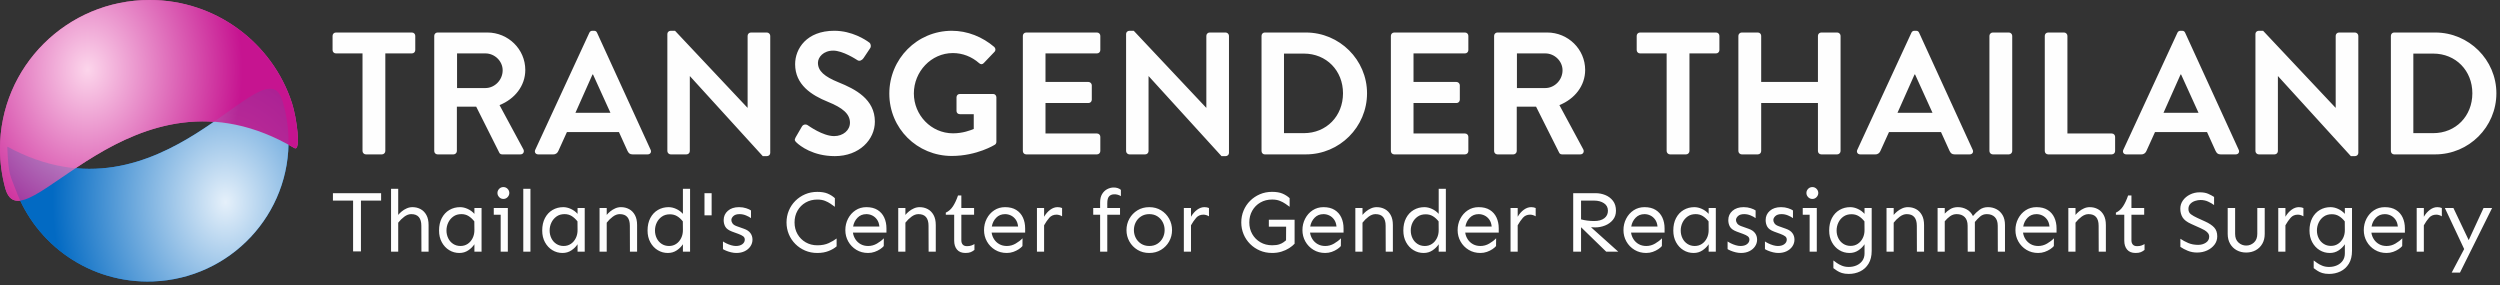
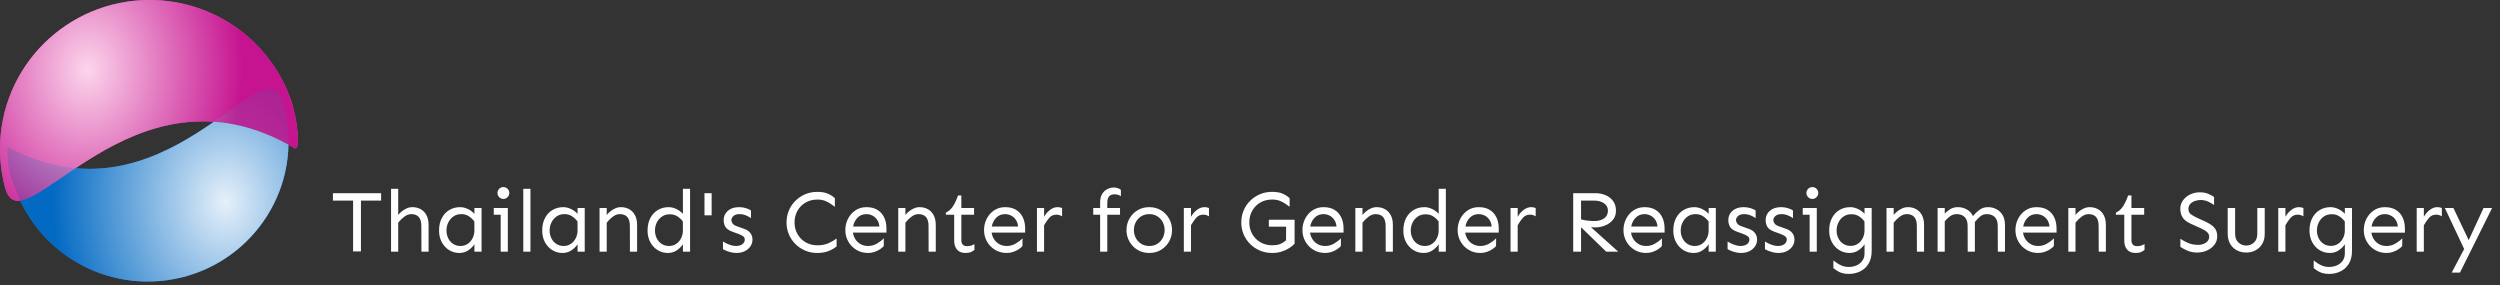
<svg xmlns="http://www.w3.org/2000/svg" height="44" viewBox="0 0 386 44" width="386">
  <rect x="0" y="0" width="386" height="44" fill="#333333" stroke="none" />
  <radialGradient id="a" cx="23.238%" cy="32.516%" gradientTransform="matrix(.669 -.053 .036 .999 .065 .013)" r="91.682%">
    <stop offset="0" stop-color="#fcfcfc" />
    <stop offset="1" stop-color="#0067bf" />
  </radialGradient>
  <radialGradient id="b" cx="29.046%" cy="27.795%" gradientTransform="matrix(.626 .371 -.25 .928 .178 -.088)" r="76.296%">
    <stop offset="0" stop-color="#fff6f6" />
    <stop offset="1" stop-color="#ba0183" />
  </radialGradient>
  <g fill="none" fill-rule="evenodd">
    <path d="m44.8 35.931c0-4.581-.367-4.549-1.047-6.641-2.819-8.677-11.012-14.954-20.681-14.954-12 0-21.728 9.668-21.728 21.595 0 1.968.265 3.874.761 5.686 2.511 9.168 18.992-19.646 42.695-5.686z" fill="#1085ea" transform="matrix(-.999 .035 -.035 -.999 47.138 56.969)" />
    <path d="m45.47 22.868c1.051.538.336-4.717-.387-6.945-2.996-9.24-11.707-15.923-21.985-15.923-12.757 0-23.098 10.295-23.098 22.994 0 2.095.282 4.125.809 6.054 2.669 9.762 19.463-21.046 44.661-6.181z" fill="#f259c0" />
    <path d="m44.8 35.931c0-4.581-.367-4.549-1.047-6.641-2.819-8.677-11.012-14.954-20.681-14.954-12 0-21.728 9.668-21.728 21.595 0 1.968.265 3.874.761 5.686 2.511 9.168 18.992-19.646 42.695-5.686z" fill="url(#a)" opacity=".901" transform="matrix(-.999 .035 -.035 -.999 47.138 56.969)" />
    <path d="m45.47 22.868c1.051.538.336-4.717-.387-6.945-2.996-9.24-11.707-15.923-21.985-15.923-12.757 0-23.098 10.295-23.098 22.994 0 2.095.282 4.125.809 6.054 2.669 9.762 19.463-21.046 44.661-6.181z" fill="url(#b)" opacity=".789" />
    <g fill="#fefefe" fill-rule="nonzero">
-       <path d="m58.983 23.837c.269 0 .511-.242.511-.511v-15.08h4.113c.296 0 .511-.242.511-.511v-2.204c0-.269-.215-.511-.511-.511h-11.747c-.296 0-.511.242-.511.511v2.204c0 .269.215.511.511.511h4.113v15.08c0 .269.242.511.511.511zm11.048 0c.269 0 .511-.242.511-.511v-6.854h2.984l3.575 7.123c.054.108.188.242.43.242h2.822c.457 0 .645-.43.457-.78l-3.683-6.828c2.339-.941 3.978-2.957 3.978-5.43 0-3.199-2.634-5.779-5.86-5.779h-7.688c-.296 0-.511.242-.511.511v17.795c0 .269.215.511.511.511zm4.919-10.241h-4.381v-5.349h4.381c1.425 0 2.661 1.183 2.661 2.607 0 1.505-1.236 2.742-2.661 2.742zm10.483 10.241c.43 0 .672-.269.78-.538l1.317-2.903h8.037l1.317 2.903c.188.376.376.538.78.538h2.339c.403 0 .618-.349.457-.699l-8.279-18.09c-.081-.161-.188-.296-.457-.296h-.269c-.242 0-.376.134-.457.296l-8.36 18.09c-.161.349.054.699.457.699zm8.817-6.424h-5.403l2.634-5.914h.081zm24.165 6.693c.269 0 .511-.215.511-.484v-18.09c0-.269-.242-.511-.511-.511h-2.473c-.296 0-.511.242-.511.511v11.101h-.027l-11.182-11.881h-.672c-.269 0-.511.215-.511.484v18.09c0 .269.242.511.511.511h2.446c.296 0 .511-.242.511-.511v-11.558h.027l11.236 12.338zm10.483 0c3.79 0 6.182-2.554 6.182-5.322 0-3.468-3.011-5.027-5.618-6.075-2.177-.887-3.172-1.747-3.172-3.011 0-.86.833-1.882 2.365-1.882 1.478 0 3.521 1.344 3.736 1.478.323.215.726 0 .941-.323l1.021-1.532c.188-.269.108-.726-.161-.887-.538-.403-2.634-1.801-5.376-1.801-4.274 0-6.048 2.769-6.048 5.161 0 3.172 2.527 4.785 5.053 5.806 2.258.914 3.414 1.855 3.414 3.226 0 1.156-1.048 2.07-2.446 2.07-1.747 0-3.924-1.586-4.059-1.667-.242-.188-.699-.188-.914.188l-.968 1.667c-.242.43-.108.564.134.806.538.511 2.527 2.097 5.914 2.097zm18.063-.027c3.898 0 6.666-1.747 6.666-1.747.108-.081.215-.215.215-.43v-6.881c0-.269-.215-.511-.484-.511h-5.161c-.296 0-.511.215-.511.511v2.124c0 .269.215.484.511.484h2.15v2.285c-.538.215-1.693.672-3.199.672-3.387 0-6.048-2.822-6.048-6.156 0-3.36 2.661-6.236 6.021-6.236 1.478 0 2.903.538 4.059 1.559.242.215.484.215.699 0l1.667-1.747c.215-.215.188-.538-.027-.753-1.828-1.559-4.14-2.5-6.559-2.5-5.349 0-9.65 4.328-9.65 9.704s4.301 9.623 9.65 9.623zm22.418-.242c.296 0 .511-.242.511-.511v-2.204c0-.269-.215-.511-.511-.511h-7.956v-4.704h6.639c.269 0 .511-.215.511-.511v-2.231c0-.269-.242-.511-.511-.511h-6.639v-4.408h7.956c.296 0 .511-.242.511-.511v-2.204c0-.269-.215-.511-.511-.511h-10.94c-.296 0-.511.242-.511.511v17.795c0 .269.215.511.511.511zm19.864.269c.269 0 .511-.215.511-.484v-18.09c0-.269-.242-.511-.511-.511h-2.473c-.296 0-.511.242-.511.511v11.101h-.027l-11.182-11.881h-.672c-.269 0-.511.215-.511.484v18.09c0 .269.242.511.511.511h2.446c.296 0 .511-.242.511-.511v-11.558h.027l11.236 12.338zm12.392-.269c5.188 0 9.435-4.22 9.435-9.435 0-5.161-4.247-9.381-9.435-9.381h-6.371c-.269 0-.484.242-.484.511v17.795c0 .269.215.511.484.511zm-.323-3.279h-3.064v-12.284h3.064c3.494 0 6.048 2.634 6.048 6.129 0 3.521-2.554 6.156-6.048 6.156zm24.891 3.279c.296 0 .511-.242.511-.511v-2.204c0-.269-.215-.511-.511-.511h-7.956v-4.704h6.639c.269 0 .511-.215.511-.511v-2.231c0-.269-.242-.511-.511-.511h-6.639v-4.408h7.956c.296 0 .511-.242.511-.511v-2.204c0-.269-.215-.511-.511-.511h-10.94c-.296 0-.511.242-.511.511v17.795c0 .269.215.511.511.511zm7.473 0c.269 0 .511-.242.511-.511v-6.854h2.984l3.575 7.123c.054.108.188.242.43.242h2.822c.457 0 .645-.43.457-.78l-3.683-6.828c2.339-.941 3.978-2.957 3.978-5.43 0-3.199-2.634-5.779-5.86-5.779h-7.688c-.296 0-.511.242-.511.511v17.795c0 .269.215.511.511.511zm4.919-10.241h-4.381v-5.349h4.381c1.425 0 2.661 1.183 2.661 2.607 0 1.505-1.236 2.742-2.661 2.742zm21.746 10.241c.269 0 .511-.242.511-.511v-15.08h4.113c.296 0 .511-.242.511-.511v-2.204c0-.269-.215-.511-.511-.511h-11.747c-.296 0-.511.242-.511.511v2.204c0 .269.215.511.511.511h4.113v15.08c0 .269.242.511.511.511zm11.075 0c.296 0 .511-.242.511-.511v-7.419h8.763v7.419c0 .269.215.511.511.511h2.473c.269 0 .511-.242.511-.511v-17.795c0-.269-.242-.511-.511-.511h-2.473c-.296 0-.511.242-.511.511v7.123h-8.763v-7.123c0-.269-.215-.511-.511-.511h-2.5c-.269 0-.511.242-.511.511v17.795c0 .269.242.511.511.511zm18.144 0c.43 0 .672-.269.78-.538l1.317-2.903h8.037l1.317 2.903c.188.376.376.538.78.538h2.339c.403 0 .618-.349.457-.699l-8.279-18.09c-.081-.161-.188-.296-.457-.296h-.269c-.242 0-.376.134-.457.296l-8.36 18.09c-.161.349.054.699.457.699zm8.817-6.424h-5.403l2.634-5.914h.081zm11.8 6.424c.269 0 .511-.242.511-.511v-17.795c0-.269-.242-.511-.511-.511h-2.5c-.269 0-.511.242-.511.511v17.795c0 .269.242.511.511.511zm15.886 0c.296 0 .511-.242.511-.511v-2.204c0-.269-.215-.511-.511-.511h-6.854v-15.08c0-.269-.242-.511-.511-.511h-2.473c-.296 0-.511.242-.511.511v17.795c0 .269.215.511.511.511zm4.57 0c.43 0 .672-.269.78-.538l1.317-2.903h8.037l1.317 2.903c.188.376.376.538.78.538h2.339c.403 0 .618-.349.457-.699l-8.279-18.09c-.081-.161-.188-.296-.457-.296h-.269c-.242 0-.376.134-.457.296l-8.36 18.09c-.161.349.054.699.457.699zm8.817-6.424h-5.403l2.634-5.914h.081zm24.165 6.693c.269 0 .511-.215.511-.484v-18.09c0-.269-.242-.511-.511-.511h-2.473c-.296 0-.511.242-.511.511v11.101h-.027l-11.182-11.881h-.672c-.269 0-.511.215-.511.484v18.09c0 .269.242.511.511.511h2.446c.296 0 .511-.242.511-.511v-11.558h.027l11.236 12.338zm12.392-.269c5.188 0 9.435-4.22 9.435-9.435 0-5.161-4.247-9.381-9.435-9.381h-6.371c-.269 0-.484.242-.484.511v17.795c0 .269.215.511.484.511zm-.323-3.279h-3.064v-12.284h3.064c3.494 0 6.048 2.634 6.048 6.129 0 3.521-2.554 6.156-6.048 6.156z" />
      <path d="m55.73 38.816v-7.843h3.113v-1.146h-7.439v1.146h3.113v7.843zm5.754.04v-4.474c.27-.35.582-.658.937-.923.355-.265.712-.398 1.071-.398.53 0 .923.153 1.179.458.256.305.384.75.384 1.334l.013 4.003h1.105v-4.11c0-.62-.112-1.134-.337-1.543-.225-.409-.526-.714-.903-.916-.377-.202-.795-.303-1.253-.303-.305 0-.6.063-.883.189-.283.126-.537.281-.761.465s-.409.366-.553.546v-4.029h-1.105v9.703zm9.447.202c.512 0 .968-.135 1.368-.404.4-.27.717-.584.95-.943v1.146h1.105v-6.738h-1.105v.903c-.287-.323-.631-.577-1.031-.761-.4-.184-.793-.276-1.179-.276-.611 0-1.163.146-1.658.438-.494.292-.883.708-1.166 1.247s-.425 1.181-.425 1.927c0 .683.142 1.285.425 1.806.283.521.663.928 1.139 1.22.476.292 1.002.438 1.577.438zm.175-1.078c-.431 0-.811-.108-1.139-.323s-.582-.505-.761-.869c-.18-.364-.27-.761-.27-1.193 0-.44.092-.851.276-1.233s.447-.694.788-.937c.341-.243.755-.364 1.24-.364.413 0 .779.099 1.098.296s.618.472.896.822l.013 1.294c.009.476-.081.905-.27 1.287-.189.382-.445.681-.768.896s-.692.323-1.105.323zm6.617-7.264c.261 0 .478-.094.654-.283.175-.189.263-.4.263-.633 0-.243-.088-.456-.263-.64s-.393-.276-.654-.276c-.261 0-.478.092-.654.276-.175.184-.263.398-.263.64 0 .234.088.445.263.633.175.189.393.283.654.283zm.687 8.14v-6.738h-2.17v1.038h1.065v5.701zm3.49 0v-9.703h-1.105v9.703zm4.959.202c.512 0 .968-.135 1.368-.404.4-.27.717-.584.95-.943v1.146h1.105v-6.738h-1.105v.903c-.287-.323-.631-.577-1.031-.761-.4-.184-.793-.276-1.179-.276-.611 0-1.163.146-1.658.438-.494.292-.883.708-1.166 1.247s-.425 1.181-.425 1.927c0 .683.142 1.285.425 1.806.283.521.663.928 1.139 1.22.476.292 1.002.438 1.577.438zm.175-1.078c-.431 0-.811-.108-1.139-.323s-.582-.505-.761-.869c-.18-.364-.27-.761-.27-1.193 0-.44.092-.851.276-1.233s.447-.694.788-.937c.341-.243.755-.364 1.24-.364.413 0 .779.099 1.098.296s.618.472.896.822l.013 1.294c.009.476-.081.905-.27 1.287-.189.382-.445.681-.768.896s-.692.323-1.105.323zm6.644.876v-4.474c.27-.35.582-.658.937-.923.355-.265.712-.398 1.071-.398.53 0 .923.153 1.179.458.256.305.384.75.384 1.334l.013 4.003h1.105v-4.11c0-.62-.112-1.134-.337-1.543-.225-.409-.526-.714-.903-.916-.377-.202-.795-.303-1.253-.303-.305 0-.6.063-.883.189-.283.126-.537.281-.761.465s-.409.366-.553.546v-1.065h-1.105v6.738zm9.447.202c.512 0 .968-.135 1.368-.404.4-.27.717-.584.95-.943v1.146h1.105v-9.703h-1.105v3.868c-.287-.323-.631-.577-1.031-.761-.4-.184-.793-.276-1.179-.276-.611 0-1.163.146-1.658.438s-.883.708-1.166 1.247c-.283.539-.425 1.181-.425 1.927 0 .683.142 1.285.425 1.806.283.521.663.928 1.139 1.22.476.292 1.002.438 1.577.438zm.175-1.078c-.431 0-.811-.108-1.139-.323-.328-.216-.582-.505-.761-.869-.18-.364-.27-.761-.27-1.193 0-.44.092-.849.276-1.226.184-.377.447-.685.788-.923.341-.238.755-.357 1.24-.357.413 0 .779.094 1.098.283.319.189.618.458.896.809l.013 1.294c.009.476-.081.905-.27 1.287-.189.382-.445.681-.768.896-.323.216-.692.323-1.105.323zm6.577-4.73v-3.423h-1.105v3.423zm3.827 5.808c.485 0 .914-.092 1.287-.276s.665-.433.876-.748c.211-.314.317-.66.317-1.038 0-.386-.108-.723-.323-1.011s-.544-.508-.984-.66l-1.132-.404c-.305-.108-.519-.249-.64-.425s-.182-.348-.182-.519c0-.216.106-.422.317-.62s.528-.296.95-.296c.341 0 .674.067.997.202.323.135.579.274.768.418v-1.186c-.153-.117-.4-.231-.741-.344-.341-.112-.71-.168-1.105-.168-.719 0-1.294.189-1.725.566-.431.377-.647.854-.647 1.429 0 .386.085.73.256 1.031s.517.55 1.038.748l.997.364c.314.117.555.238.721.364.166.126.249.296.249.512 0 .279-.124.512-.371.701-.247.189-.582.283-1.004.283-.225 0-.467-.038-.728-.115-.261-.076-.505-.171-.734-.283-.229-.112-.407-.213-.532-.303v1.186c.108.072.274.155.499.249.225.094.478.175.761.243s.555.101.815.101zm12.493 0c.656 0 1.238-.101 1.745-.303.508-.202.919-.442 1.233-.721v-1.213c-.314.243-.717.478-1.206.708-.49.229-1.08.344-1.772.344-.674 0-1.276-.155-1.806-.465-.53-.31-.948-.73-1.253-1.26-.305-.53-.458-1.132-.458-1.806 0-.674.153-1.278.458-1.813s.723-.955 1.253-1.26c.53-.305 1.132-.458 1.806-.458.458 0 .851.065 1.179.195.328.13.615.281.863.451s.469.328.667.472v-1.334c-.314-.287-.681-.521-1.098-.701s-.955-.27-1.61-.27c-.683 0-1.312.124-1.887.371-.575.247-1.078.586-1.509 1.017s-.766.932-1.004 1.503c-.238.571-.357 1.179-.357 1.826s.119 1.256.357 1.826.573 1.071 1.004 1.503.934.77 1.509 1.017 1.204.371 1.887.371zm7.843 0c.35 0 .685-.056 1.004-.168s.602-.252.849-.418c.247-.166.433-.326.559-.478l.013-1.199c-.287.296-.642.568-1.065.815s-.876.371-1.361.371c-.431 0-.813-.092-1.146-.276s-.602-.433-.809-.748c-.207-.314-.337-.66-.391-1.038h5.175v-.66c0-.62-.115-1.177-.344-1.671-.229-.494-.573-.885-1.031-1.172s-1.033-.431-1.725-.431c-.629 0-1.188.162-1.678.485-.49.323-.874.755-1.152 1.294-.279.539-.418 1.128-.418 1.765 0 .638.15 1.224.451 1.759.301.535.717.964 1.247 1.287s1.137.485 1.819.485zm1.738-4.083h-4.056c.09-.53.314-.982.674-1.354.359-.373.818-.559 1.375-.559.314 0 .615.07.903.209.287.139.532.348.734.627.202.279.326.638.371 1.078zm4.016 3.881v-4.474c.27-.35.582-.658.937-.923.355-.265.712-.398 1.071-.398.53 0 .923.153 1.179.458.256.305.384.75.384 1.334l.013 4.003h1.105v-4.11c0-.62-.112-1.134-.337-1.543-.225-.409-.526-.714-.903-.916-.377-.202-.795-.303-1.253-.303-.305 0-.6.063-.883.189-.283.126-.537.281-.761.465-.225.184-.409.366-.553.546v-1.065h-1.105v6.738zm9.272.202c.341 0 .613-.043.815-.128.202-.085.393-.2.573-.344v-.903c-.135.081-.292.155-.472.222-.18.067-.404.101-.674.101-.296 0-.517-.081-.66-.243-.144-.162-.216-.382-.216-.66v-3.949h1.968v-1.038h-1.968v-1.941h-.512c-.225.665-.485 1.224-.782 1.678-.296.454-.665.779-1.105.977v.323h1.294v4.003c0 .575.146 1.035.438 1.381.292.346.725.519 1.3.519zm6.388 0c.35 0 .685-.056 1.004-.168s.602-.252.849-.418c.247-.166.433-.326.559-.478l.013-1.199c-.287.296-.642.568-1.065.815-.422.247-.876.371-1.361.371-.431 0-.813-.092-1.146-.276s-.602-.433-.809-.748c-.207-.314-.337-.66-.391-1.038h5.175v-.66c0-.62-.115-1.177-.344-1.671-.229-.494-.573-.885-1.031-1.172s-1.033-.431-1.725-.431c-.629 0-1.188.162-1.678.485-.49.323-.874.755-1.152 1.294-.279.539-.418 1.128-.418 1.765 0 .638.15 1.224.451 1.759s.717.964 1.247 1.287 1.137.485 1.819.485zm1.738-4.083h-4.056c.09-.53.314-.982.674-1.354.359-.373.818-.559 1.375-.559.314 0 .615.07.903.209.287.139.532.348.734.627s.326.638.371 1.078zm4.016 3.881v-4.07c.252-.449.519-.836.802-1.159.283-.323.654-.485 1.112-.485.287 0 .575.085.863.256v-1.28c-.207-.09-.44-.135-.701-.135-.386 0-.764.135-1.132.404-.368.27-.683.629-.943 1.078v-1.348h-1.105v6.738zm9.757 0v-5.701h1.968v-1.038h-1.968v-.741c0-.503.092-.856.276-1.058.184-.202.442-.308.775-.317.189-.009.377.013.566.067.189.054.35.126.485.216v-.97c-.287-.243-.66-.364-1.119-.364-.332 0-.66.083-.984.249-.323.166-.588.418-.795.755-.207.337-.31.77-.31 1.3v.863h-1.065v1.038h1.065v5.701zm6.482.202c.683 0 1.289-.162 1.819-.485s.946-.752 1.247-1.287c.301-.535.451-1.121.451-1.759 0-.638-.15-1.226-.451-1.765-.301-.539-.717-.97-1.247-1.294s-1.137-.485-1.819-.485c-.683 0-1.289.162-1.819.485s-.946.755-1.247 1.294-.451 1.128-.451 1.765c0 .638.15 1.224.451 1.759s.717.964 1.247 1.287 1.137.485 1.819.485zm0-1.078c-.476 0-.894-.115-1.253-.344s-.636-.53-.829-.903-.29-.775-.29-1.206c0-.44.097-.847.29-1.22.193-.373.469-.674.829-.903.359-.229.777-.344 1.253-.344.485 0 .905.115 1.26.344.355.229.629.53.822.903.193.373.29.779.29 1.22 0 .431-.097.833-.29 1.206s-.467.674-.822.903c-.355.229-.775.344-1.26.344zm6.442.876v-4.07c.252-.449.519-.836.802-1.159.283-.323.654-.485 1.112-.485.287 0 .575.085.863.256v-1.28c-.207-.09-.44-.135-.701-.135-.386 0-.764.135-1.132.404-.368.27-.683.629-.943 1.078v-1.348h-1.105v6.738zm12.52.202c.53 0 1.017-.07 1.462-.209.445-.139.838-.319 1.179-.539.341-.22.62-.447.836-.681v-3.706h-3.976v1.078h2.668l-.013 2.102c-.099.081-.229.182-.391.303-.162.121-.382.229-.66.323-.279.094-.647.142-1.105.142-.674 0-1.276-.155-1.806-.465-.53-.31-.948-.73-1.253-1.26-.305-.53-.458-1.132-.458-1.806 0-.674.153-1.278.458-1.813.305-.535.723-.955 1.253-1.26.53-.305 1.132-.458 1.806-.458.458 0 .851.065 1.179.195.328.13.615.281.863.451.247.171.469.328.667.472v-1.334c-.314-.287-.681-.521-1.098-.701-.418-.18-.955-.27-1.61-.27-.683 0-1.312.124-1.887.371-.575.247-1.078.586-1.509 1.017s-.766.932-1.004 1.503c-.238.571-.357 1.179-.357 1.826s.119 1.256.357 1.826.573 1.071 1.004 1.503.934.77 1.509 1.017 1.204.371 1.887.371zm8.207 0c.35 0 .685-.056 1.004-.168s.602-.252.849-.418c.247-.166.433-.326.559-.478l.013-1.199c-.287.296-.642.568-1.065.815-.422.247-.876.371-1.361.371-.431 0-.813-.092-1.146-.276s-.602-.433-.809-.748c-.207-.314-.337-.66-.391-1.038h5.175v-.66c0-.62-.115-1.177-.344-1.671-.229-.494-.573-.885-1.031-1.172s-1.033-.431-1.725-.431c-.629 0-1.188.162-1.678.485-.49.323-.874.755-1.152 1.294-.279.539-.418 1.128-.418 1.765 0 .638.15 1.224.451 1.759s.717.964 1.247 1.287 1.137.485 1.819.485zm1.738-4.083h-4.056c.09-.53.314-.982.674-1.354.359-.373.818-.559 1.375-.559.314 0 .615.07.903.209.287.139.532.348.734.627s.326.638.371 1.078zm4.016 3.881v-4.474c.27-.35.582-.658.937-.923.355-.265.712-.398 1.071-.398.53 0 .923.153 1.179.458.256.305.384.75.384 1.334l.013 4.003h1.105v-4.11c0-.62-.112-1.134-.337-1.543-.225-.409-.526-.714-.903-.916-.377-.202-.795-.303-1.253-.303-.305 0-.6.063-.883.189-.283.126-.537.281-.761.465-.225.184-.409.366-.553.546v-1.065h-1.105v6.738zm9.447.202c.512 0 .968-.135 1.368-.404.4-.27.717-.584.95-.943v1.146h1.105v-9.703h-1.105v3.868c-.287-.323-.631-.577-1.031-.761-.4-.184-.793-.276-1.179-.276-.611 0-1.163.146-1.658.438-.494.292-.883.708-1.166 1.247s-.425 1.181-.425 1.927c0 .683.142 1.285.425 1.806.283.521.663.928 1.139 1.22.476.292 1.002.438 1.577.438zm.175-1.078c-.431 0-.811-.108-1.139-.323-.328-.216-.582-.505-.761-.869-.18-.364-.27-.761-.27-1.193 0-.44.092-.849.276-1.226.184-.377.447-.685.788-.923.341-.238.755-.357 1.24-.357.413 0 .779.094 1.098.283.319.189.618.458.896.809l.013 1.294c.009.476-.081.905-.27 1.287-.189.382-.445.681-.768.896-.323.216-.692.323-1.105.323zm8.585 1.078c.35 0 .685-.056 1.004-.168s.602-.252.849-.418c.247-.166.433-.326.559-.478l.013-1.199c-.287.296-.642.568-1.065.815-.422.247-.876.371-1.361.371-.431 0-.813-.092-1.146-.276s-.602-.433-.809-.748c-.207-.314-.337-.66-.391-1.038h5.175v-.66c0-.62-.115-1.177-.344-1.671-.229-.494-.573-.885-1.031-1.172s-1.033-.431-1.725-.431c-.629 0-1.188.162-1.678.485-.49.323-.874.755-1.152 1.294-.279.539-.418 1.128-.418 1.765 0 .638.15 1.224.451 1.759.301.535.717.964 1.247 1.287s1.137.485 1.819.485zm1.738-4.083h-4.056c.09-.53.314-.982.674-1.354.359-.373.818-.559 1.375-.559.314 0 .615.07.903.209.287.139.532.348.734.627.202.279.326.638.371 1.078zm4.016 3.881v-4.07c.252-.449.519-.836.802-1.159.283-.323.654-.485 1.112-.485.287 0 .575.085.863.256v-1.28c-.207-.09-.44-.135-.701-.135-.386 0-.764.135-1.132.404-.368.27-.683.629-.943 1.078v-1.348h-1.105v6.738zm9.784 0v-3.773l3.881 3.773h1.86l-4.205-3.773c.27.018.485.027.647.027.521 0 1.026-.097 1.516-.29.49-.193.894-.483 1.213-.869.319-.386.478-.858.478-1.415 0-.62-.155-1.13-.465-1.53-.31-.4-.703-.696-1.179-.889-.476-.193-.975-.29-1.496-.29h-3.463v9.029zm2.008-4.73c-.341 0-.687-.022-1.038-.067-.35-.045-.674-.108-.97-.189v-2.897h2.048c.584 0 1.08.135 1.489.404.409.27.613.656.613 1.159 0 .485-.186.871-.559 1.159-.373.287-.901.431-1.583.431zm8.059 4.932c.35 0 .685-.056 1.004-.168.319-.112.602-.252.849-.418.247-.166.433-.326.559-.478l.013-1.199c-.287.296-.642.568-1.065.815-.422.247-.876.371-1.361.371-.431 0-.813-.092-1.146-.276s-.602-.433-.809-.748c-.207-.314-.337-.66-.391-1.038h5.175v-.66c0-.62-.115-1.177-.344-1.671-.229-.494-.573-.885-1.031-1.172-.458-.287-1.033-.431-1.725-.431-.629 0-1.188.162-1.678.485-.49.323-.874.755-1.152 1.294-.279.539-.418 1.128-.418 1.765 0 .638.15 1.224.451 1.759.301.535.717.964 1.247 1.287s1.137.485 1.819.485zm1.738-4.083h-4.056c.09-.53.314-.982.674-1.354.359-.373.818-.559 1.375-.559.314 0 .615.07.903.209.287.139.532.348.734.627.202.279.326.638.371 1.078zm5.579 4.083c.512 0 .968-.135 1.368-.404.4-.27.717-.584.95-.943v1.146h1.105v-6.738h-1.105v.903c-.287-.323-.631-.577-1.031-.761-.4-.184-.793-.276-1.179-.276-.611 0-1.163.146-1.658.438-.494.292-.883.708-1.166 1.247s-.425 1.181-.425 1.927c0 .683.142 1.285.425 1.806.283.521.663.928 1.139 1.22.476.292 1.002.438 1.577.438zm.175-1.078c-.431 0-.811-.108-1.139-.323s-.582-.505-.761-.869c-.18-.364-.27-.761-.27-1.193 0-.44.092-.851.276-1.233.184-.382.447-.694.788-.937.341-.243.755-.364 1.24-.364.413 0 .779.099 1.098.296s.618.472.896.822l.013 1.294c.009.476-.081.905-.27 1.287-.189.382-.445.681-.768.896-.323.216-.692.323-1.105.323zm7.143 1.078c.485 0 .914-.092 1.287-.276.373-.184.665-.433.876-.748s.317-.66.317-1.038c0-.386-.108-.723-.323-1.011s-.544-.508-.984-.66l-1.132-.404c-.305-.108-.519-.249-.64-.425s-.182-.348-.182-.519c0-.216.106-.422.317-.62s.528-.296.95-.296c.341 0 .674.067.997.202.323.135.579.274.768.418v-1.186c-.153-.117-.4-.231-.741-.344-.341-.112-.71-.168-1.105-.168-.719 0-1.294.189-1.725.566-.431.377-.647.854-.647 1.429 0 .386.085.73.256 1.031s.517.55 1.038.748l.997.364c.314.117.555.238.721.364.166.126.249.296.249.512 0 .279-.124.512-.371.701-.247.189-.582.283-1.004.283-.225 0-.467-.038-.728-.115-.261-.076-.505-.171-.734-.283-.229-.112-.407-.213-.532-.303v1.186c.108.072.274.155.499.249.225.094.478.175.761.243.283.067.555.101.815.101zm5.768 0c.485 0 .914-.092 1.287-.276.373-.184.665-.433.876-.748s.317-.66.317-1.038c0-.386-.108-.723-.323-1.011s-.544-.508-.984-.66l-1.132-.404c-.305-.108-.519-.249-.64-.425s-.182-.348-.182-.519c0-.216.106-.422.317-.62s.528-.296.95-.296c.341 0 .674.067.997.202.323.135.579.274.768.418v-1.186c-.153-.117-.4-.231-.741-.344-.341-.112-.71-.168-1.105-.168-.719 0-1.294.189-1.725.566-.431.377-.647.854-.647 1.429 0 .386.085.73.256 1.031s.517.55 1.038.748l.997.364c.314.117.555.238.721.364.166.126.249.296.249.512 0 .279-.124.512-.371.701-.247.189-.582.283-1.004.283-.225 0-.467-.038-.728-.115-.261-.076-.505-.171-.734-.283-.229-.112-.407-.213-.532-.303v1.186c.108.072.274.155.499.249.225.094.478.175.761.243.283.067.555.101.815.101zm5.242-8.342c.261 0 .478-.094.654-.283.175-.189.263-.4.263-.633 0-.243-.088-.456-.263-.64-.175-.184-.393-.276-.654-.276s-.478.092-.654.276-.263.398-.263.64c0 .234.088.445.263.633.175.189.393.283.654.283zm.687 8.14v-6.738h-2.17v1.038h1.065v5.701zm4.932 3.437c.638 0 1.226-.13 1.765-.391.539-.261.97-.656 1.294-1.186.323-.53.485-1.195.485-1.995v-6.604h-1.105v.903c-.287-.323-.631-.577-1.031-.761-.4-.184-.793-.276-1.179-.276-.611 0-1.163.146-1.658.438-.494.292-.883.708-1.166 1.247-.283.539-.425 1.181-.425 1.927 0 .683.142 1.285.425 1.806.283.521.663.928 1.139 1.22.476.292 1.002.438 1.577.438.512 0 .968-.135 1.368-.404.4-.27.717-.584.95-.943v1.415c0 .44-.112.818-.337 1.132-.225.314-.521.553-.889.714-.368.162-.773.243-1.213.243-.386 0-.734-.063-1.044-.189-.31-.126-.575-.267-.795-.425-.22-.157-.398-.285-.532-.384v1.186c.171.126.359.258.566.398.207.139.456.256.748.35.292.094.645.142 1.058.142zm.296-4.326c-.431 0-.811-.108-1.139-.323-.328-.216-.582-.503-.761-.863-.18-.359-.27-.755-.27-1.186 0-.44.092-.851.276-1.233s.447-.692.788-.93.755-.357 1.24-.357c.413 0 .779.097 1.098.29.319.193.618.465.896.815l.013 1.294c.009.476-.081.903-.27 1.28-.189.377-.445.674-.768.889-.323.216-.692.323-1.105.323zm6.644.889v-4.474c.27-.35.582-.658.937-.923.355-.265.712-.398 1.071-.398.53 0 .923.153 1.179.458.256.305.384.75.384 1.334l.013 4.003h1.105v-4.11c0-.62-.112-1.134-.337-1.543-.225-.409-.526-.714-.903-.916-.377-.202-.795-.303-1.253-.303-.305 0-.6.063-.883.189-.283.126-.537.281-.761.465-.225.184-.409.366-.553.546v-1.065h-1.105v6.738zm7.884 0v-4.69c.252-.305.528-.566.829-.782.301-.216.636-.323 1.004-.323.53 0 .946.153 1.247.458.301.305.451.75.451 1.334l.013 4.003h1.105v-4.582c.261-.323.535-.606.822-.849s.624-.364 1.011-.364c.53 0 .946.153 1.247.458.301.305.451.75.451 1.334l.013 4.003h1.105v-4.11c0-.62-.124-1.134-.371-1.543-.247-.409-.571-.714-.97-.916-.4-.202-.829-.303-1.287-.303-.494 0-.925.135-1.294.404-.368.27-.71.593-1.024.97-.225-.458-.548-.802-.97-1.031-.422-.229-.876-.344-1.361-.344-.458 0-.856.106-1.193.317-.337.211-.613.438-.829.681v-.863h-1.105v6.738zm14.433.202c.35 0 .685-.056 1.004-.168s.602-.252.849-.418c.247-.166.433-.326.559-.478l.013-1.199c-.287.296-.642.568-1.065.815-.422.247-.876.371-1.361.371-.431 0-.813-.092-1.146-.276s-.602-.433-.809-.748c-.207-.314-.337-.66-.391-1.038h5.175v-.66c0-.62-.115-1.177-.344-1.671-.229-.494-.573-.885-1.031-1.172s-1.033-.431-1.725-.431c-.629 0-1.188.162-1.678.485-.49.323-.874.755-1.152 1.294-.279.539-.418 1.128-.418 1.765 0 .638.15 1.224.451 1.759s.717.964 1.247 1.287 1.137.485 1.819.485zm1.738-4.083h-4.056c.09-.53.314-.982.674-1.354.359-.373.818-.559 1.375-.559.314 0 .615.07.903.209.287.139.532.348.734.627.202.279.326.638.371 1.078zm4.016 3.881v-4.474c.27-.35.582-.658.937-.923.355-.265.712-.398 1.071-.398.53 0 .923.153 1.179.458.256.305.384.75.384 1.334l.013 4.003h1.105v-4.11c0-.62-.112-1.134-.337-1.543-.225-.409-.526-.714-.903-.916-.377-.202-.795-.303-1.253-.303-.305 0-.6.063-.883.189-.283.126-.537.281-.761.465-.225.184-.409.366-.553.546v-1.065h-1.105v6.738zm9.272.202c.341 0 .613-.043.815-.128.202-.085.393-.2.573-.344v-.903c-.135.081-.292.155-.472.222-.18.067-.404.101-.674.101-.296 0-.517-.081-.66-.243-.144-.162-.216-.382-.216-.66v-3.949h1.968v-1.038h-1.968v-1.941h-.512c-.225.665-.485 1.224-.782 1.678-.296.454-.665.779-1.105.977v.323h1.294v4.003c0 .575.146 1.035.438 1.381.292.346.725.519 1.3.519zm9.514-.067c.557 0 1.069-.108 1.536-.323.467-.216.845-.51 1.132-.883.287-.373.431-.806.431-1.3 0-.566-.157-1.02-.472-1.361-.314-.341-.782-.651-1.402-.93l-1.24-.566c-.368-.171-.683-.35-.943-.539-.261-.189-.391-.463-.391-.822 0-.323.099-.588.296-.795.198-.207.442-.357.734-.451s.573-.142.842-.142c.422 0 .813.083 1.172.249s.665.344.916.532v-1.253c-.261-.171-.564-.332-.91-.485-.346-.153-.784-.229-1.314-.229-.53 0-1.024.112-1.482.337-.458.225-.824.528-1.098.91-.274.382-.411.811-.411 1.287 0 .503.117.948.35 1.334.234.386.674.723 1.321 1.011l1.496.674c.189.081.382.18.579.296.198.117.366.256.505.418.139.162.209.355.209.579 0 .395-.171.705-.512.93-.341.225-.737.337-1.186.337-.575 0-1.089-.097-1.543-.29-.454-.193-.856-.411-1.206-.654v1.253c.323.225.705.427 1.146.606s.921.27 1.442.27zm7.574 0c.539 0 1.024-.117 1.455-.35.431-.234.773-.566 1.024-.997.252-.431.377-.943.377-1.536v-3.989h-1.146v3.989c0 .584-.173 1.031-.519 1.341-.346.31-.743.465-1.193.465-.449 0-.847-.155-1.193-.465-.346-.31-.519-.757-.519-1.341v-3.989h-1.146v3.989c0 .593.126 1.105.377 1.536.252.431.593.764 1.024.997.431.234.916.35 1.455.35zm6.051-.135v-4.07c.252-.449.519-.836.802-1.159.283-.323.654-.485 1.112-.485.287 0 .575.085.863.256v-1.28c-.207-.09-.44-.135-.701-.135-.386 0-.764.135-1.132.404-.368.27-.683.629-.943 1.078v-1.348h-1.105v6.738zm6.738 3.437c.638 0 1.226-.13 1.765-.391.539-.261.97-.656 1.294-1.186.323-.53.485-1.195.485-1.995v-6.604h-1.105v.903c-.287-.323-.631-.577-1.031-.761-.4-.184-.793-.276-1.179-.276-.611 0-1.163.146-1.658.438-.494.292-.883.708-1.166 1.247s-.425 1.181-.425 1.927c0 .683.142 1.285.425 1.806.283.521.663.928 1.139 1.22.476.292 1.002.438 1.577.438.512 0 .968-.135 1.368-.404.4-.27.717-.584.95-.943v1.415c0 .44-.112.818-.337 1.132s-.521.553-.889.714c-.368.162-.773.243-1.213.243-.386 0-.734-.063-1.044-.189-.31-.126-.575-.267-.795-.425-.22-.157-.398-.285-.532-.384v1.186c.171.126.359.258.566.398s.456.256.748.35c.292.094.645.142 1.058.142zm.296-4.326c-.431 0-.811-.108-1.139-.323s-.582-.503-.761-.863c-.18-.359-.27-.755-.27-1.186 0-.44.092-.851.276-1.233.184-.382.447-.692.788-.93.341-.238.755-.357 1.24-.357.413 0 .779.097 1.098.29.319.193.618.465.896.815l.013 1.294c.009.476-.081.903-.27 1.28-.189.377-.445.674-.768.889-.323.216-.692.323-1.105.323zm8.585 1.092c.35 0 .685-.056 1.004-.168s.602-.252.849-.418c.247-.166.433-.326.559-.478l.013-1.199c-.287.296-.642.568-1.065.815-.422.247-.876.371-1.361.371-.431 0-.813-.092-1.146-.276s-.602-.433-.809-.748c-.207-.314-.337-.66-.391-1.038h5.175v-.66c0-.62-.115-1.177-.344-1.671-.229-.494-.573-.885-1.031-1.172s-1.033-.431-1.725-.431c-.629 0-1.188.162-1.678.485-.49.323-.874.755-1.152 1.294-.279.539-.418 1.128-.418 1.765 0 .638.15 1.224.451 1.759s.717.964 1.247 1.287 1.137.485 1.819.485zm1.738-4.083h-4.056c.09-.53.314-.982.674-1.354.359-.373.818-.559 1.375-.559.314 0 .615.07.903.209.287.139.532.348.734.627s.326.638.371 1.078zm4.016 3.881v-4.07c.252-.449.519-.836.802-1.159.283-.323.654-.485 1.112-.485.287 0 .575.085.863.256v-1.28c-.207-.09-.44-.135-.701-.135-.386 0-.764.135-1.132.404-.368.27-.683.629-.943 1.078v-1.348h-1.105v6.738zm5.579 3.234 4.959-9.973h-1.321l-2.291 4.959-2.358-4.959h-1.321l2.978 6.334-1.927 3.639z" />
    </g>
  </g>
</svg>